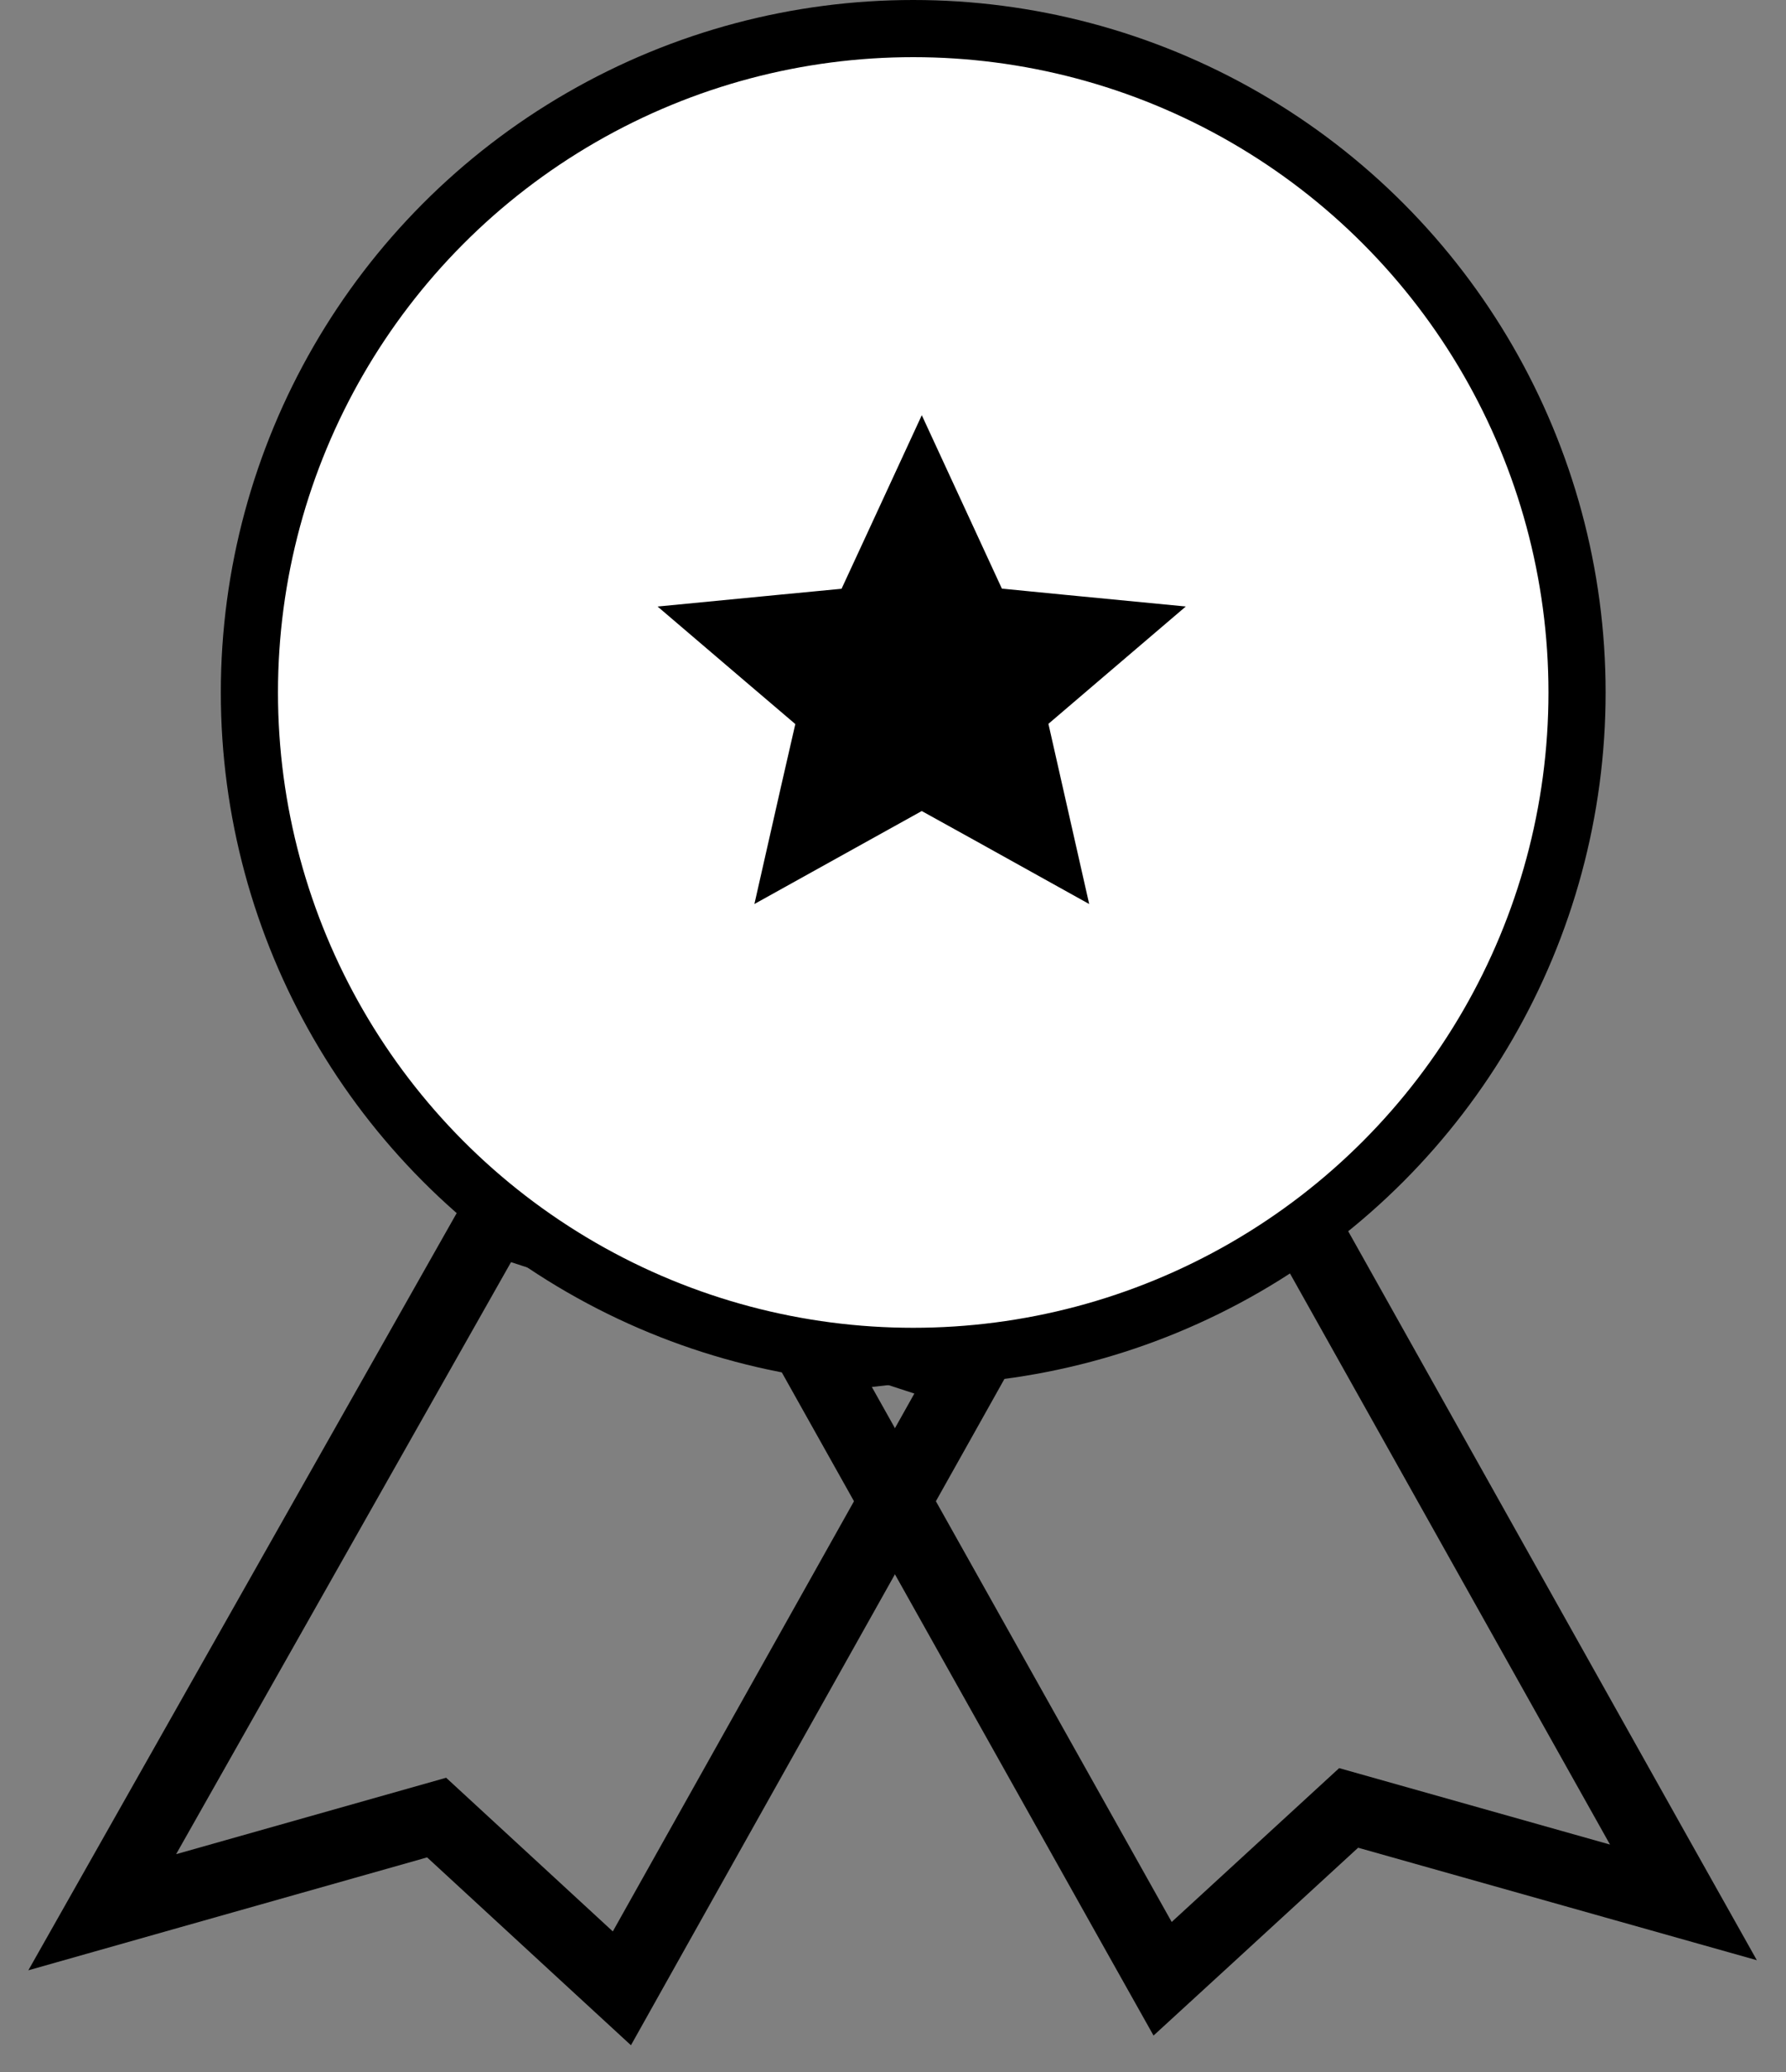
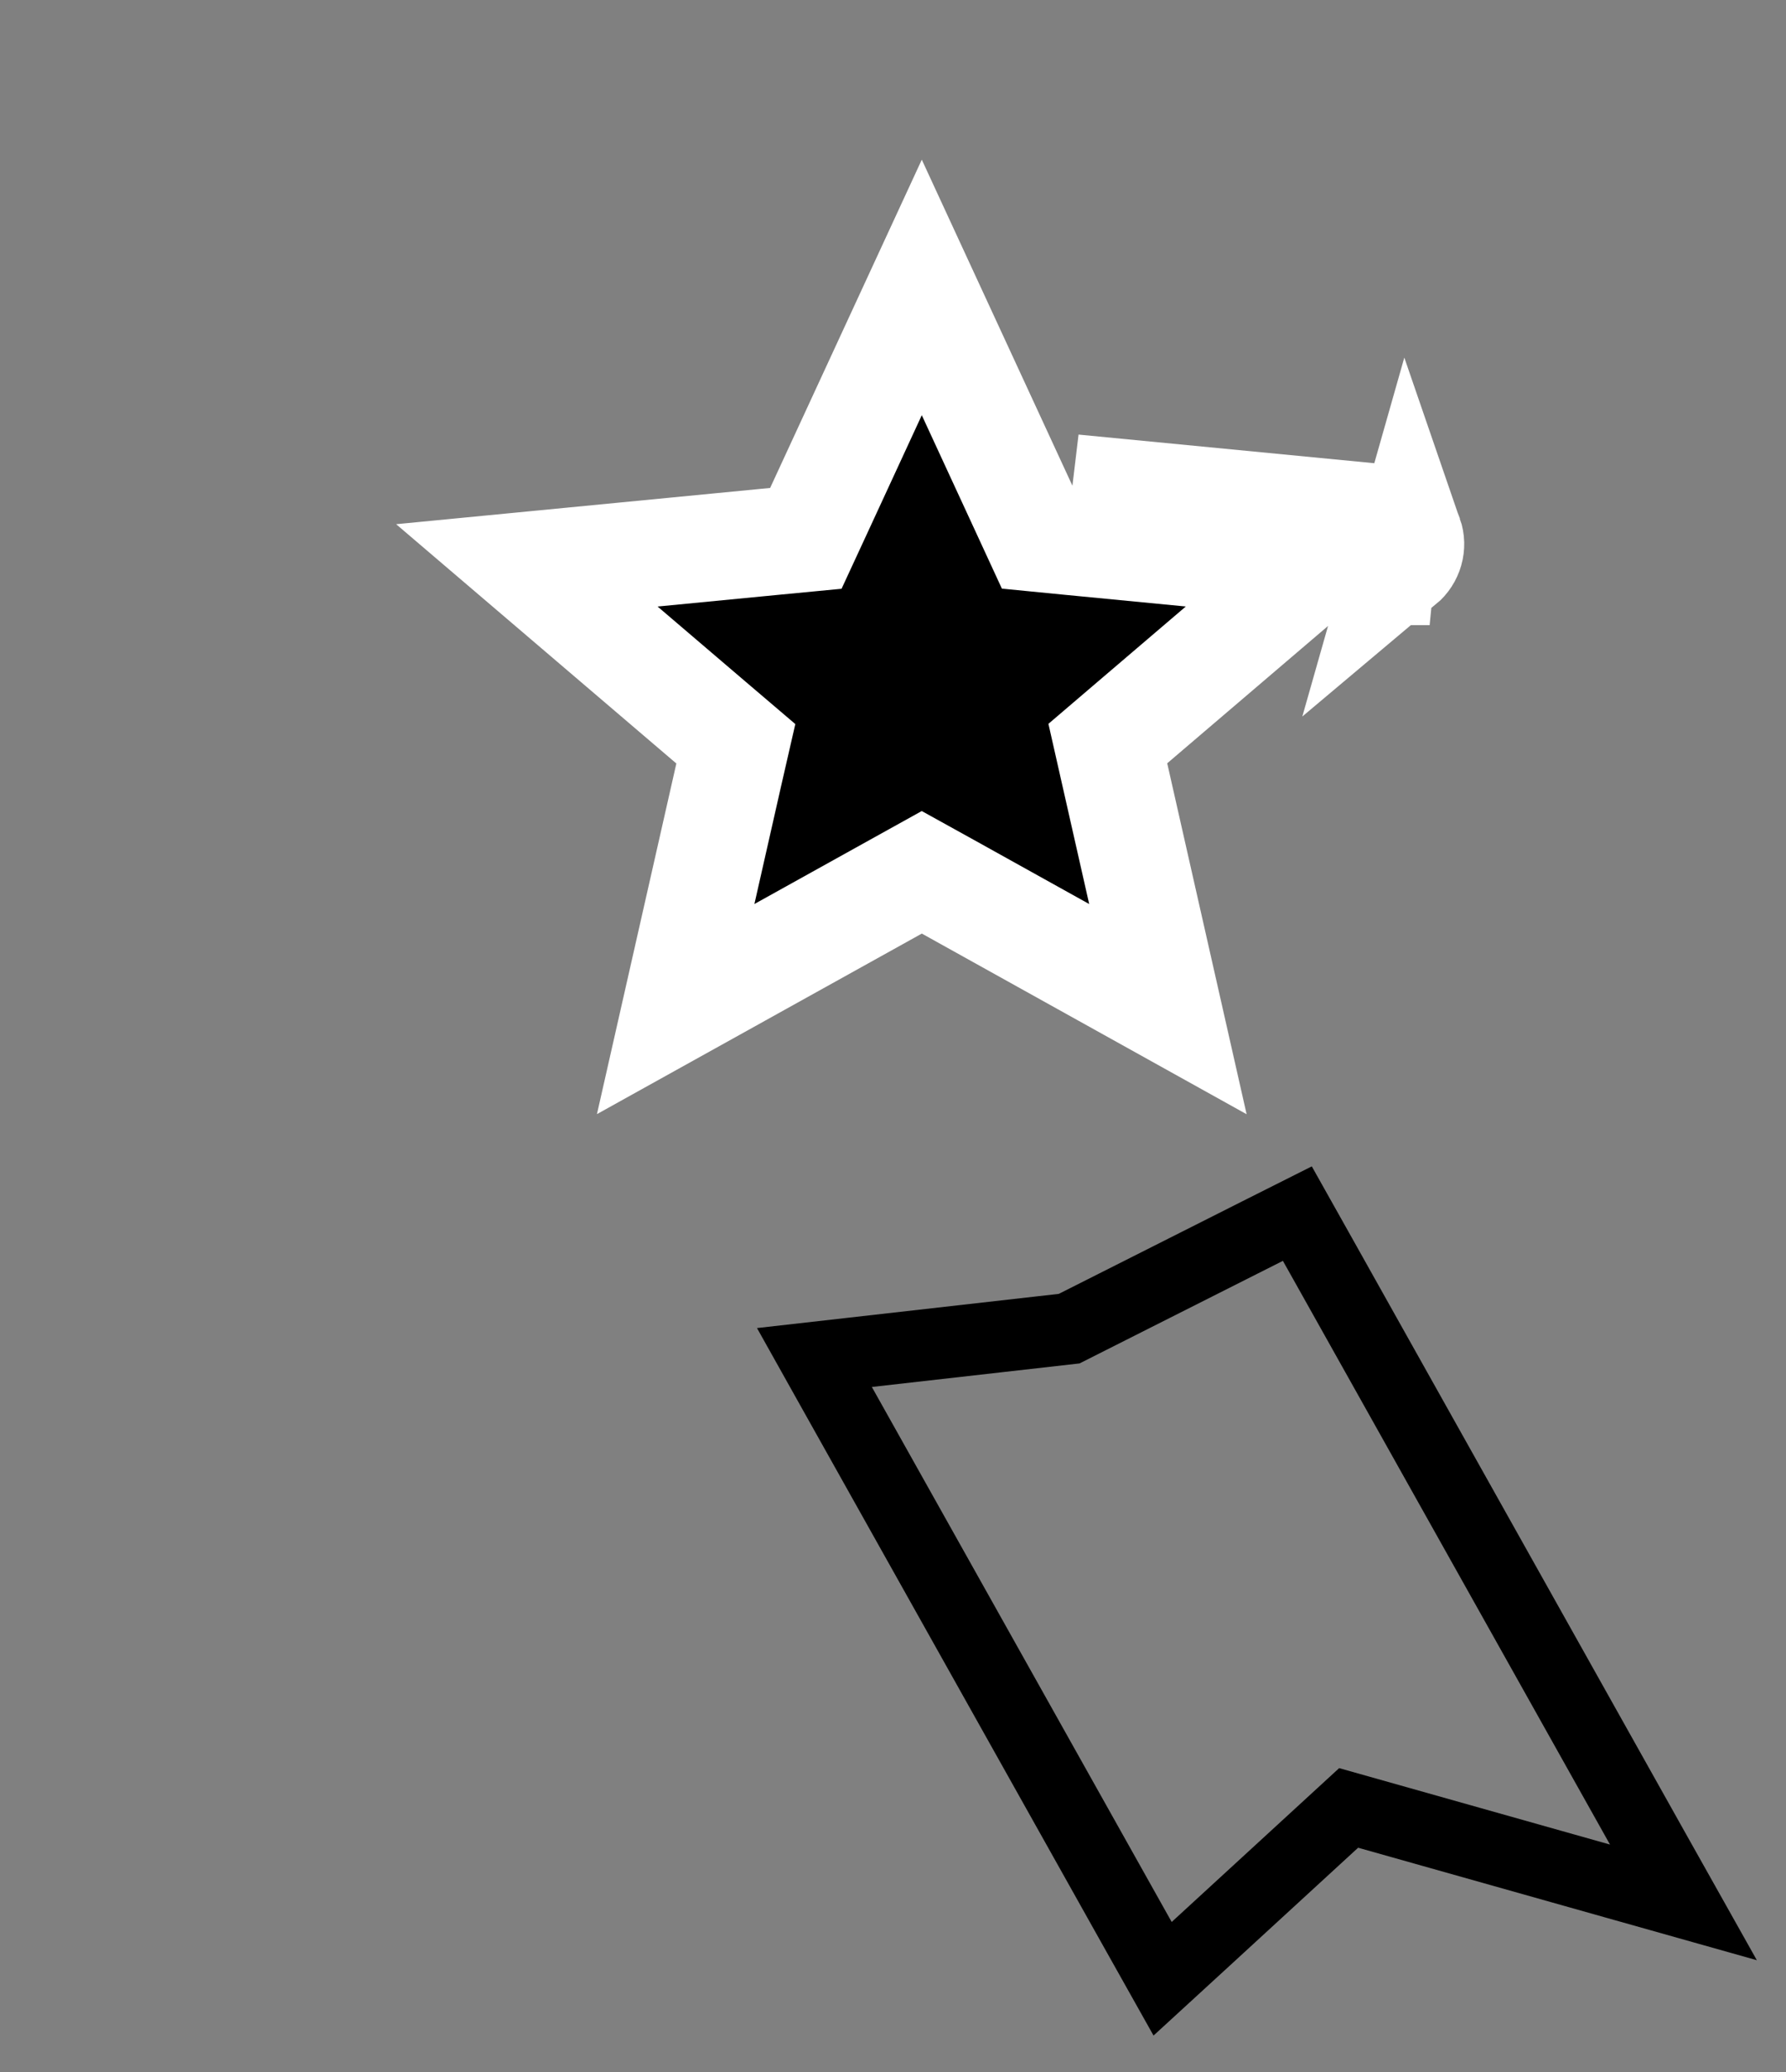
<svg xmlns="http://www.w3.org/2000/svg" fill="none" viewBox="0 0 25 29" height="29" width="25">
  <rect x="0" y="0" width="25" height="29" fill="#808080" stroke="none" />
-   <path stroke="black" d="M7.447 17.235L6.919 17.064L6.628 17.578L1.861 26.004L1.431 26.764L2.391 26.492L6.112 25.439L8.175 27.341L8.705 27.829L9.129 27.072L13.327 19.585L13.533 19.217L13.157 19.095L7.447 17.235Z" />
  <path stroke="black" d="M11.921 18.941L11.4 19L11.653 19.452L15.85 26.94L16.274 27.695L16.804 27.209L18.878 25.304L22.61 26.357L23.564 26.626L23.14 25.871L18.494 17.581L18.16 16.986L17.617 17.259L14.966 18.596L11.921 18.941Z" />
-   <circle stroke-linejoin="round" stroke-width="0.8" stroke="black" fill="white" r="9.292" cy="9.692" cx="12.783" />
  <path stroke-width="1.5" stroke="white" fill="black" d="M19.727 7.503C19.68 7.366 19.554 7.269 19.405 7.253M19.727 7.503L15.025 6.829L19.405 7.253M19.727 7.503C19.774 7.639 19.731 7.789 19.619 7.883L19.727 7.503ZM19.405 7.253L19.372 7.59L19.372 7.593L19.369 7.625L19.369 7.625L19.332 8L19.329 8L19.367 7.626L19.367 7.626L19.37 7.591L19.371 7.588L19.405 7.253ZM11.461 7.144L12.903 4.023L14.345 7.144L14.525 7.534L14.953 7.576L18.429 7.912L15.851 10.113L15.507 10.407L15.607 10.849L16.348 14.124L13.268 12.411L12.903 12.209L12.539 12.411L9.458 14.123L10.199 10.851L10.3 10.41L9.955 10.116L7.375 7.913L10.852 7.576L11.28 7.535L11.461 7.144Z" />
</svg>